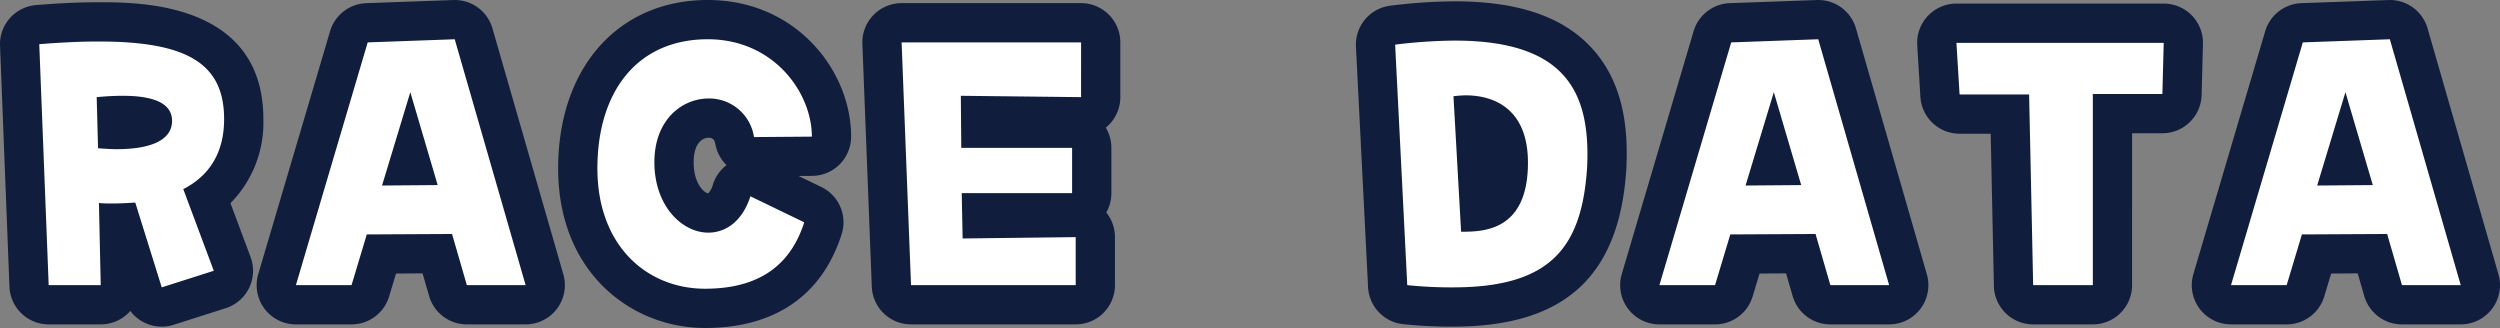
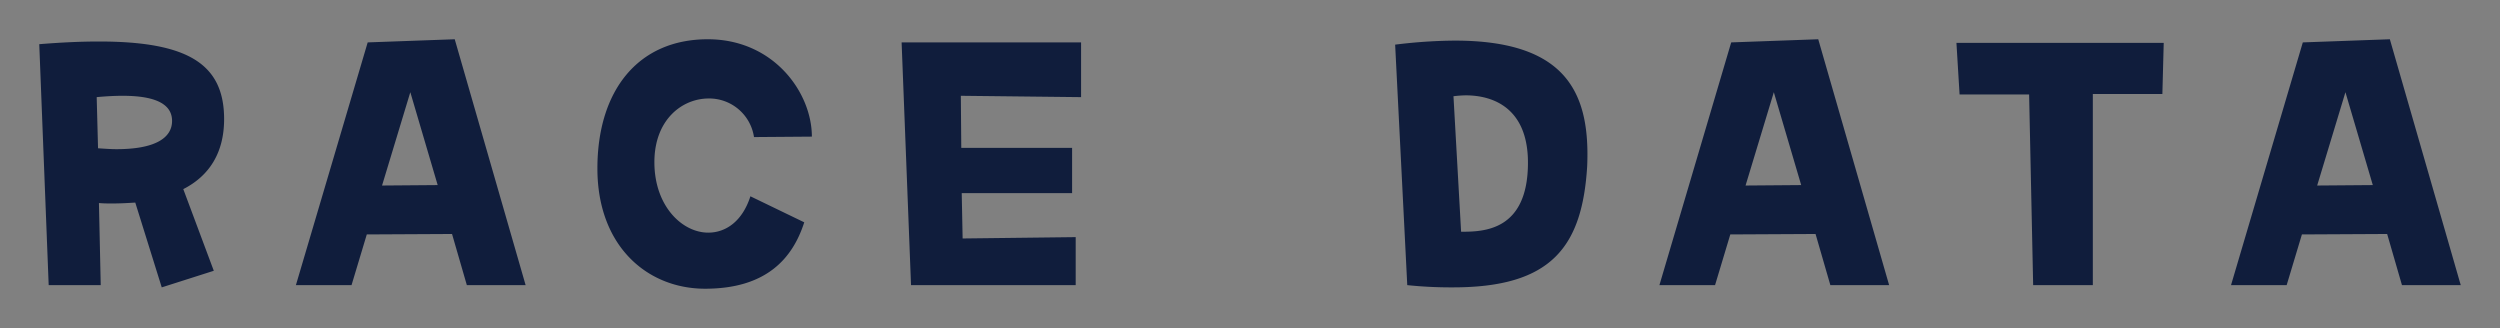
<svg xmlns="http://www.w3.org/2000/svg" width="445.76" height="58.48" viewBox="0 0 445.76 58.48">
  <rect x="0" y="0" width="445.76" height="58.48" fill="#808080" stroke="none" />
  <g transform="translate(-153.32 -1032.16)">
-     <path d="M-181.72-29.6c0-9.84-6.48-13.84-22.32-13.84-3.2,0-6.72.16-10.64.48L-213,0h9.28l-.32-14.64c.8.08,1.6.08,2.4.08,1.44,0,2.8-.08,4.08-.16L-192.84.4l9.28-2.96L-189-17.12C-184.44-19.44-181.72-23.52-181.72-29.6Zm-22.72-3.92c1.68-.16,3.28-.24,4.64-.24,5.76,0,8.8,1.44,8.8,4.48,0,2.96-2.88,5.04-9.92,5.04-.96,0-2.08-.08-3.28-.16ZM-127.96,0-140.6-43.84l-15.52.56L-168.92,0H-159l2.72-9.04,15.2-.08L-138.44,0Zm-20.56-34.4,4.88,16.56-9.92.08ZM-95.96.64c10.88,0,15.6-5.36,17.68-11.84l-9.6-4.64c-1.44,4.48-4.4,6.48-7.52,6.48-4.64,0-9.6-4.72-9.6-12.56,0-7.6,4.96-11.36,9.68-11.36a8.073,8.073,0,0,1,8.08,6.88l10.32-.08c0-7.84-6.8-17.36-18.56-17.36-12.48,0-19.68,9.2-19.68,23.04S-106.28.64-95.96.64Zm67.04-43.92h-32L-59.24,0h29.36V-8.56l-20.16.24-.16-8.08h19.68v-8.08H-50.28l-.08-9.28,21.44.24ZM29.24,0A75.035,75.035,0,0,0,37.4.4C54.92.4,60.44-6.8,61.32-21.2c.56-12.96-3.6-22.4-23.6-22.4a90.078,90.078,0,0,0-10.64.72Zm8.24-33.68a19.616,19.616,0,0,1,2.16-.16c5.28,0,11.12,2.56,11.12,12,0,12.24-8,12.32-11.92,12.32ZM115.16,0,102.52-43.84,87-43.28,74.2,0h9.92l2.72-9.04,15.2-.08L104.68,0ZM94.6-34.4l4.88,16.56-9.92.08Zm69.52-8.8H127.16l.56,9.2h12.4l.72,34h10.64V-34.08h12.4ZM217.08,0,204.44-43.84l-15.52.56L176.12,0h9.92l2.72-9.04,15.2-.08L206.6,0ZM196.52-34.4l4.88,16.56-9.92.08Z" transform="translate(375 1083)" fill="#101d3c" />
-     <path d="M-140.6-50.84a7,7,0,0,1,6.724,5.061l12.64,43.84a7,7,0,0,1-1.132,6.148A7,7,0,0,1-127.96,7h-10.48a7,7,0,0,1-6.724-5.054l-1.169-4.039-4.735.025L-152.3,2.017A7,7,0,0,1-159,7h-9.92a7,7,0,0,1-5.608-2.81,7,7,0,0,1-1.1-6.175l12.8-43.28a7,7,0,0,1,6.46-5.01l15.52-.56C-140.767-50.839-140.682-50.84-140.6-50.84Zm243.12,0a7,7,0,0,1,6.724,5.061l12.64,43.84a7,7,0,0,1-1.132,6.148A7,7,0,0,1,115.16,7H104.68a7,7,0,0,1-6.724-5.054L96.787-2.092l-4.735.025L90.823,2.017A7,7,0,0,1,84.12,7H74.2a7,7,0,0,1-5.608-2.81,7,7,0,0,1-1.1-6.175l12.8-43.28a7,7,0,0,1,6.46-5.01l15.52-.56C102.353-50.839,102.438-50.84,102.522-50.84Zm101.92,0a7,7,0,0,1,6.724,5.061l12.64,43.84a7,7,0,0,1-1.133,6.148A7,7,0,0,1,217.08,7H206.6a7,7,0,0,1-6.724-5.054l-1.169-4.039-4.735.025-1.229,4.084A7,7,0,0,1,186.04,7h-9.92a7,7,0,0,1-5.608-2.81,7,7,0,0,1-1.1-6.175l12.8-43.28a7,7,0,0,1,6.46-5.01l15.52-.56C204.273-50.839,204.358-50.84,204.442-50.84Zm-299.922,0c15.788,0,25.56,12.645,25.56,24.36a7,7,0,0,1-6.946,7l-2.421.019,4.053,1.959a7,7,0,0,1,3.619,8.442C-75.122,1.865-83.54,7.64-95.96,7.64c-13.02,0-26.2-9.769-26.2-28.44C-122.16-38.768-111.438-50.84-95.48-50.84ZM-92.136-21.4a6.982,6.982,0,0,1-1.977-3.676c-.17-.879-.5-1.206-1.207-1.206-1.236,0-2.68,1.142-2.68,4.36,0,4.057,2.053,5.528,2.6,5.56a3.767,3.767,0,0,0,.851-1.622A7,7,0,0,1-92.136-21.4ZM37.72-50.6c11.068,0,18.959,2.622,24.125,8.017C68.2-35.952,68.578-27.031,68.313-20.9,67.132-1.552,57.311,7.4,37.4,7.4a82.015,82.015,0,0,1-8.912-.441A7,7,0,0,1,22.249.352l-2.16-42.88a7,7,0,0,1,6.157-7.3A96.437,96.437,0,0,1,37.72-50.6Zm-241.76.16c7.252,0,29.32,0,29.32,20.84a20.425,20.425,0,0,1-5.871,14.987L-177-5.01A7,7,0,0,1-177.264.5a7,7,0,0,1-4.169,3.61l-9.28,2.96a7,7,0,0,1-5.358-.459A7,7,0,0,1-198.442,4.6q-.133.152-.275.3a7,7,0,0,1-5,2.1H-213A7,7,0,0,1-219.995.274l-1.68-42.96a7,7,0,0,1,6.425-7.25C-211.12-50.274-207.411-50.44-204.04-50.44Zm143.12.16h32a7,7,0,0,1,7,7v9.76A7,7,0,0,1-24-28.543q-.248.245-.517.463a6.967,6.967,0,0,1,1,3.6v8.08a6.968,6.968,0,0,1-.908,3.45A7,7,0,0,1-22.88-8.56V0a7,7,0,0,1-7,7H-59.24A7,7,0,0,1-66.235.271l-1.68-43.28a7,7,0,0,1,1.95-5.124A7,7,0,0,1-60.92-50.28Zm188.08.08h36.96a7,7,0,0,1,5.014,2.116,7,7,0,0,1,1.983,5.068l-.24,9.12a7,7,0,0,1-7,6.816h-5.4V0a7,7,0,0,1-7,7H140.84a7,7,0,0,1-7-6.852L133.267-27H127.72a7,7,0,0,1-6.987-6.575l-.56-9.2A7,7,0,0,1,122.062-48,7,7,0,0,1,127.16-50.2Z" transform="translate(375 1083)" fill="#101d3c" />
-     <path d="M-181.72-29.6c0-9.84-6.48-13.84-22.32-13.84-3.2,0-6.72.16-10.64.48L-213,0h9.28l-.32-14.64c.8.08,1.6.08,2.4.08,1.44,0,2.8-.08,4.08-.16L-192.84.4l9.28-2.96L-189-17.12C-184.44-19.44-181.72-23.52-181.72-29.6Zm-22.72-3.92c1.68-.16,3.28-.24,4.64-.24,5.76,0,8.8,1.44,8.8,4.48,0,2.96-2.88,5.04-9.92,5.04-.96,0-2.08-.08-3.28-.16ZM-127.96,0-140.6-43.84l-15.52.56L-168.92,0H-159l2.72-9.04,15.2-.08L-138.44,0Zm-20.56-34.4,4.88,16.56-9.92.08ZM-95.96.64c10.88,0,15.6-5.36,17.68-11.84l-9.6-4.64c-1.44,4.48-4.4,6.48-7.52,6.48-4.64,0-9.6-4.72-9.6-12.56,0-7.6,4.96-11.36,9.68-11.36a8.073,8.073,0,0,1,8.08,6.88l10.32-.08c0-7.84-6.8-17.36-18.56-17.36-12.48,0-19.68,9.2-19.68,23.04S-106.28.64-95.96.64Zm67.04-43.92h-32L-59.24,0h29.36V-8.56l-20.16.24-.16-8.08h19.68v-8.08H-50.28l-.08-9.28,21.44.24ZM29.24,0A75.035,75.035,0,0,0,37.4.4C54.92.4,60.44-6.8,61.32-21.2c.56-12.96-3.6-22.4-23.6-22.4a90.078,90.078,0,0,0-10.64.72Zm8.24-33.68a19.616,19.616,0,0,1,2.16-.16c5.28,0,11.12,2.56,11.12,12,0,12.24-8,12.32-11.92,12.32ZM115.16,0,102.52-43.84,87-43.28,74.2,0h9.92l2.72-9.04,15.2-.08L104.68,0ZM94.6-34.4l4.88,16.56-9.92.08Zm69.52-8.8H127.16l.56,9.2h12.4l.72,34h10.64V-34.08h12.4ZM217.08,0,204.44-43.84l-15.52.56L176.12,0h9.92l2.72-9.04,15.2-.08L206.6,0ZM196.52-34.4l4.88,16.56-9.92.08Z" transform="translate(375 1083)" fill="#fff" />
+     <path d="M-181.72-29.6c0-9.84-6.48-13.84-22.32-13.84-3.2,0-6.72.16-10.64.48L-213,0h9.28l-.32-14.64c.8.08,1.6.08,2.4.08,1.44,0,2.8-.08,4.08-.16L-192.84.4l9.28-2.96L-189-17.12C-184.44-19.44-181.72-23.52-181.72-29.6Zm-22.72-3.92c1.68-.16,3.28-.24,4.64-.24,5.76,0,8.8,1.44,8.8,4.48,0,2.96-2.88,5.04-9.92,5.04-.96,0-2.08-.08-3.28-.16ZM-127.96,0-140.6-43.84l-15.52.56L-168.92,0H-159l2.72-9.04,15.2-.08L-138.44,0Zm-20.56-34.4,4.88,16.56-9.92.08ZM-95.96.64c10.88,0,15.6-5.36,17.68-11.84l-9.6-4.64c-1.44,4.48-4.4,6.48-7.52,6.48-4.64,0-9.6-4.72-9.6-12.56,0-7.6,4.96-11.36,9.68-11.36a8.073,8.073,0,0,1,8.08,6.88l10.32-.08c0-7.84-6.8-17.36-18.56-17.36-12.48,0-19.68,9.2-19.68,23.04S-106.28.64-95.96.64Zm67.04-43.92h-32L-59.24,0h29.36V-8.56l-20.16.24-.16-8.08h19.68v-8.08H-50.28l-.08-9.28,21.44.24ZM29.24,0A75.035,75.035,0,0,0,37.4.4C54.92.4,60.44-6.8,61.32-21.2c.56-12.96-3.6-22.4-23.6-22.4a90.078,90.078,0,0,0-10.64.72Zm8.24-33.68a19.616,19.616,0,0,1,2.16-.16c5.28,0,11.12,2.56,11.12,12,0,12.24-8,12.32-11.92,12.32ZM115.16,0,102.52-43.84,87-43.28,74.2,0h9.92l2.72-9.04,15.2-.08L104.68,0ZM94.6-34.4l4.88,16.56-9.92.08Zm69.52-8.8H127.16l.56,9.2h12.4l.72,34h10.64V-34.08h12.4M217.08,0,204.44-43.84l-15.52.56L176.12,0h9.92l2.72-9.04,15.2-.08L206.6,0ZM196.52-34.4l4.88,16.56-9.92.08Z" transform="translate(375 1083)" fill="#101d3c" />
  </g>
</svg>